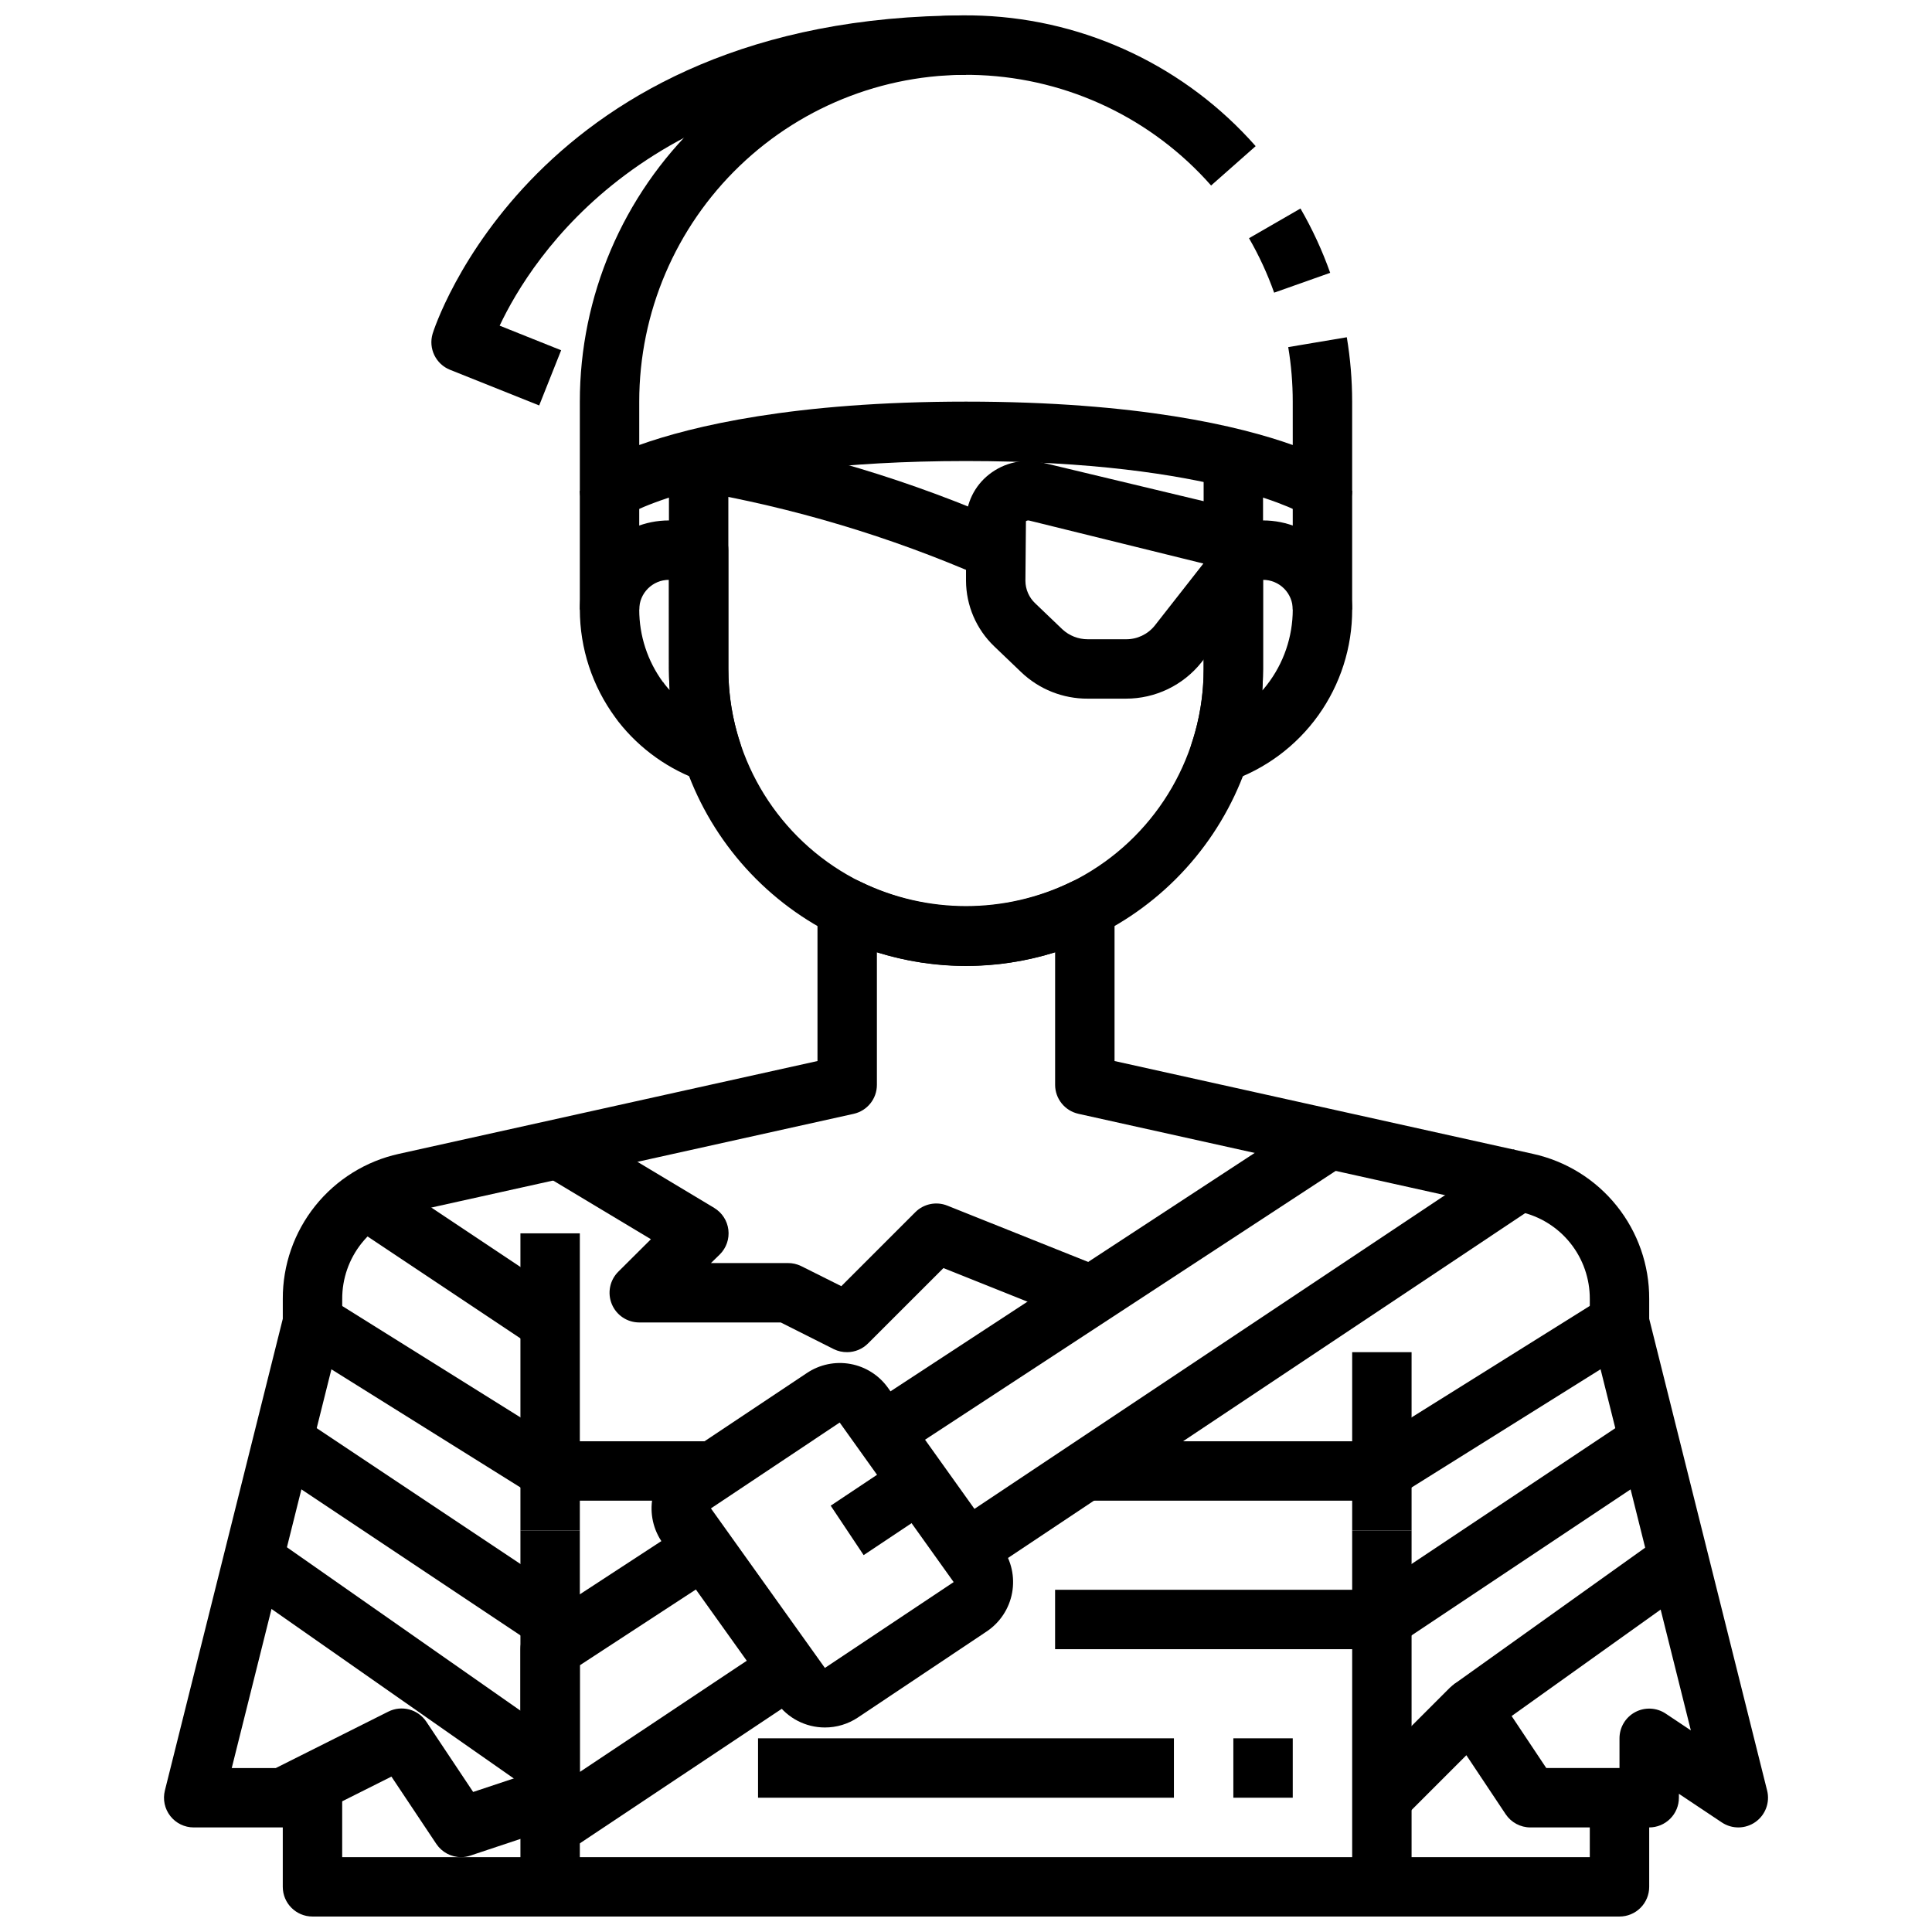
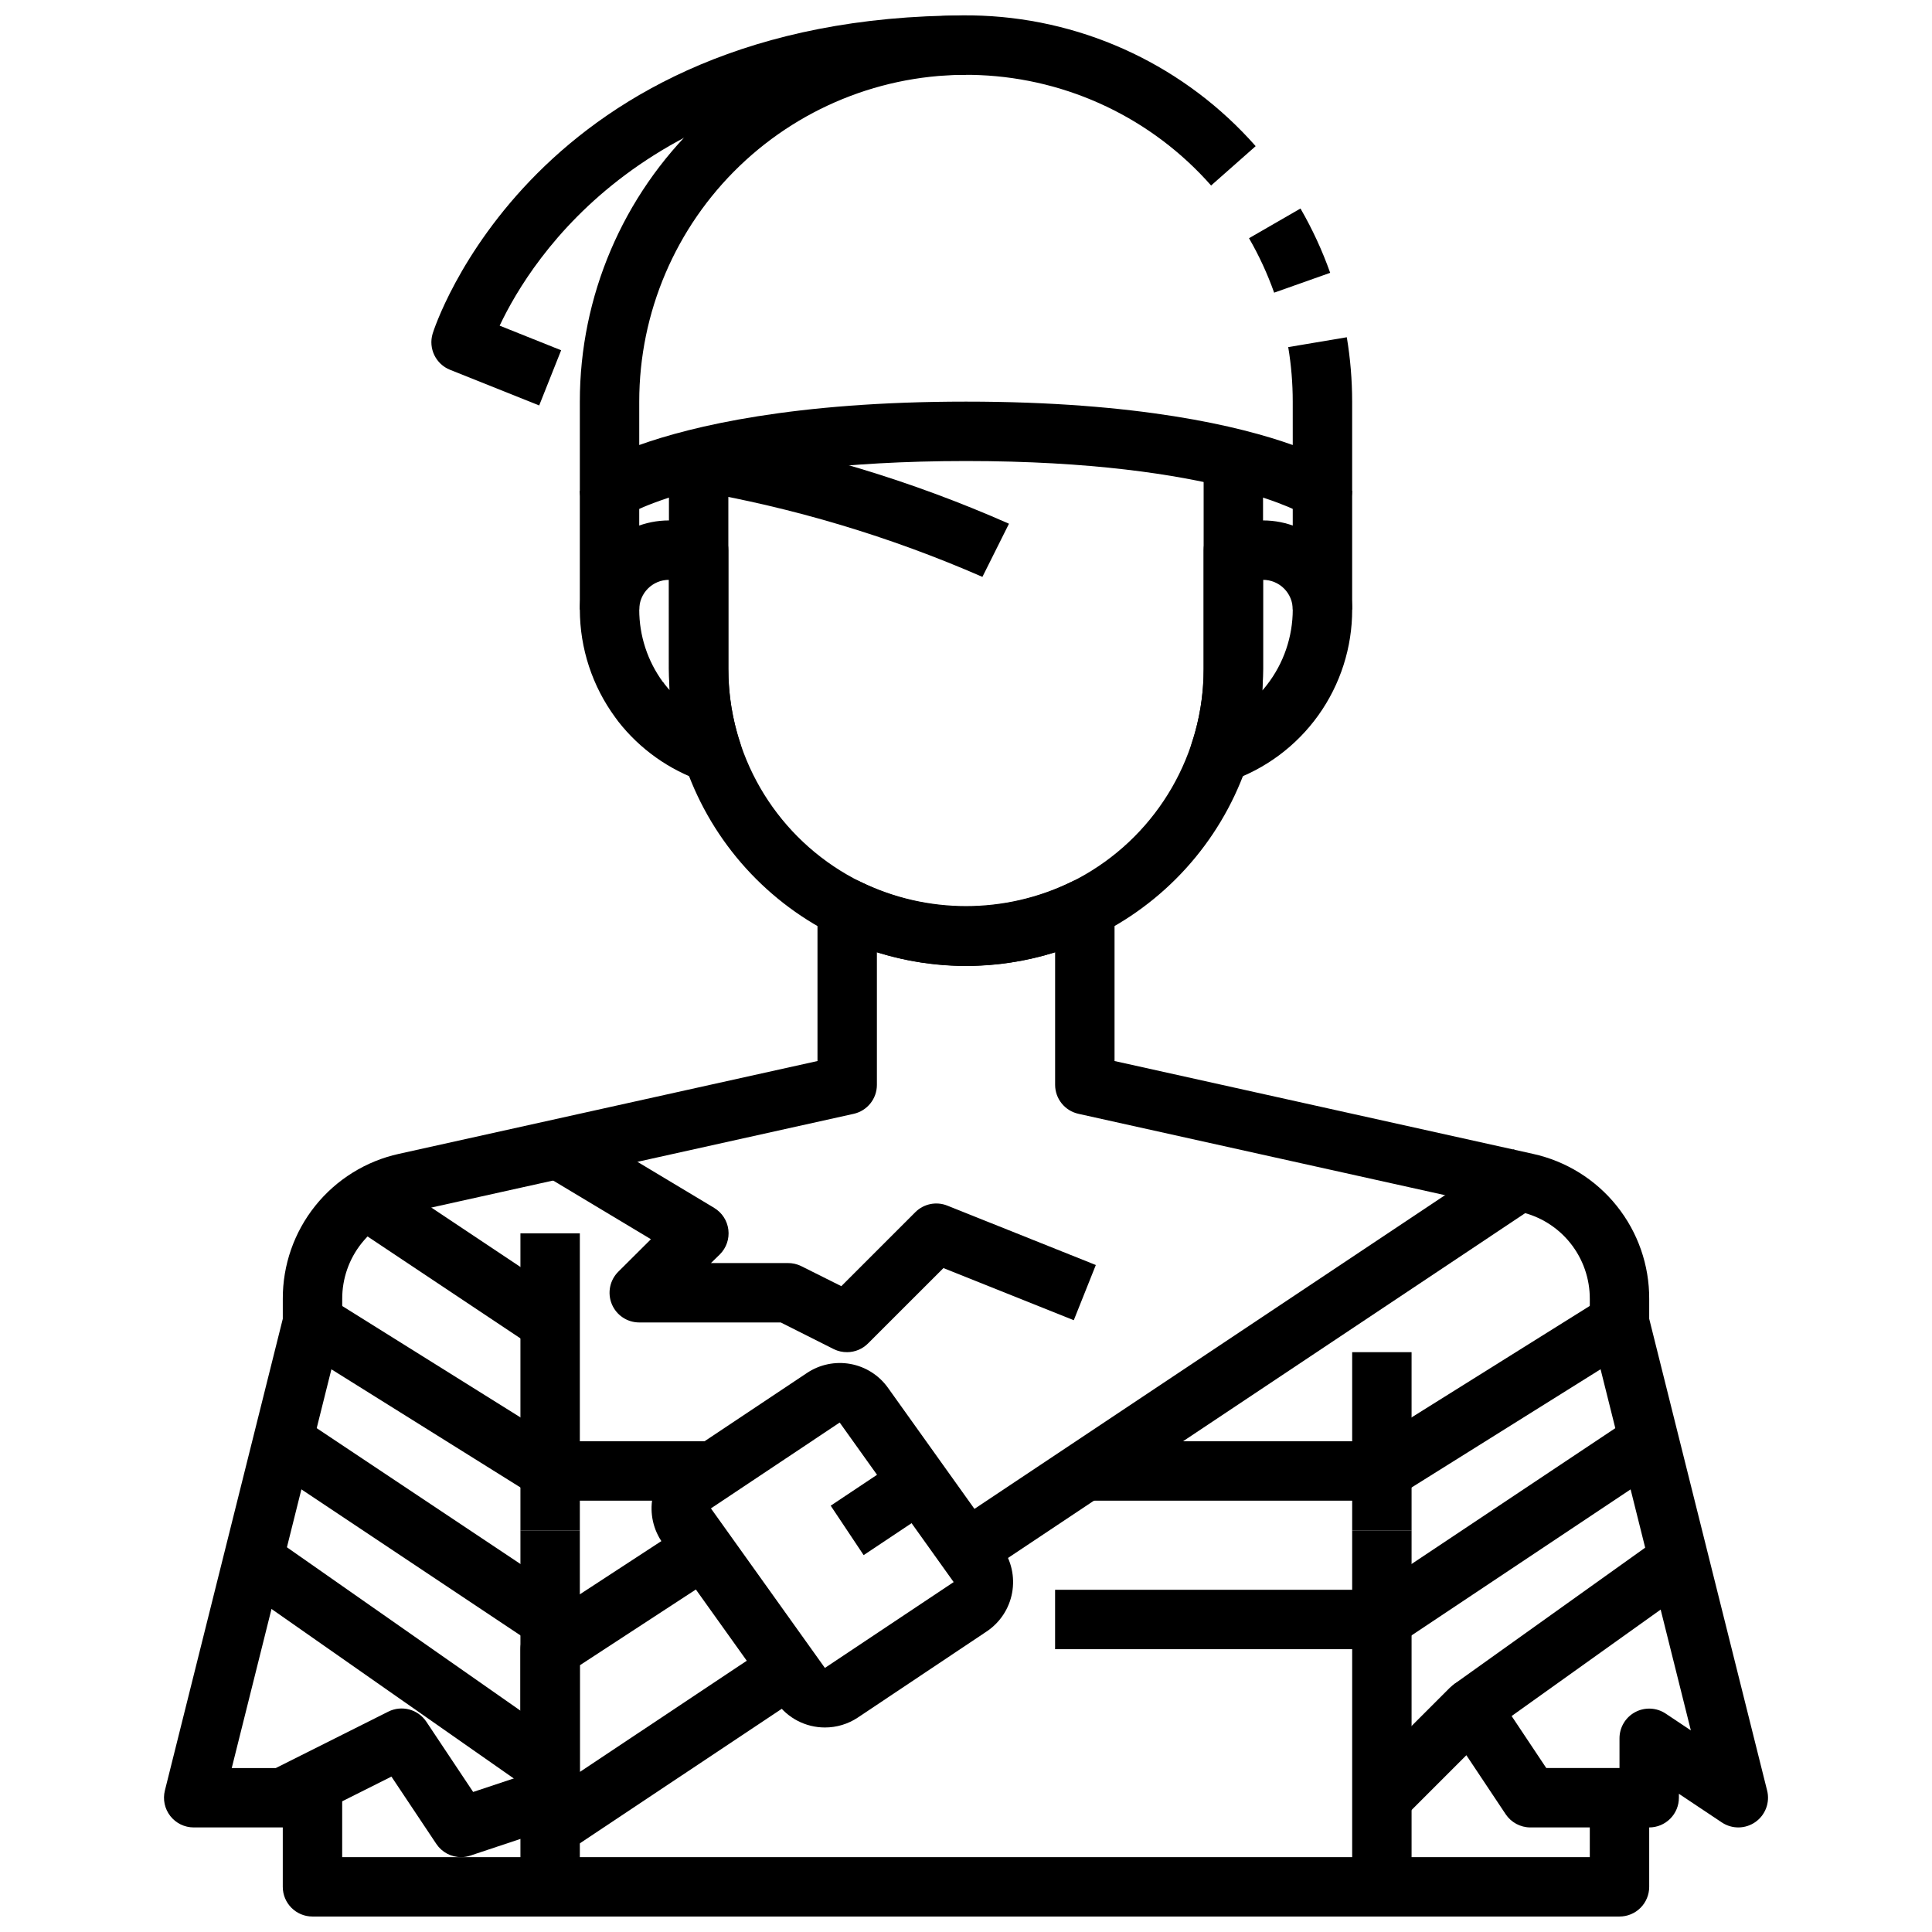
<svg xmlns="http://www.w3.org/2000/svg" width="800px" height="800px" version="1.1" viewBox="144 144 512 512">
  <defs>
    <clipPath id="c">
      <path d="m218 612h364v39.902h-364z" />
    </clipPath>
    <clipPath id="b">
      <path d="m297 148.09h206v133.91h-206z" />
    </clipPath>
    <clipPath id="a">
      <path d="m258 148.09h142v103.91h-142z" />
    </clipPath>
  </defs>
  <path d="m467.23 351.51c-2.535-0.004-4.91-1.223-6.391-3.281-1.477-2.059-1.875-4.703-1.066-7.102 2.141-6.398 3.223-13.102 3.207-19.848v-31.488c0-4.348 3.523-7.871 7.871-7.871h7.871c6.262 0 12.27 2.488 16.699 6.918 4.43 4.43 6.918 10.434 6.918 16.699 0.016 10.039-3.117 19.832-8.953 28.004-5.84 8.168-14.094 14.301-23.598 17.535-0.824 0.285-1.688 0.434-2.559 0.434zm11.492-53.844v23.617c0 1.914-0.07 3.809-0.195 5.707 0.418-0.488 0.836-0.977 1.227-1.488v-0.004c4.43-5.711 6.836-12.734 6.84-19.961 0-2.09-0.828-4.09-2.305-5.566-1.477-1.477-3.481-2.305-5.566-2.305z" />
  <g clip-path="url(#c)">
    <path d="m573.18 651.9h-346.37c-4.348 0-7.871-3.523-7.871-7.871v-31.488h15.742v23.617h330.63v-15.746h15.742v23.617c0 2.086-0.828 4.09-2.305 5.566-1.477 1.477-3.481 2.305-5.566 2.305z" />
  </g>
  <path d="m332.77 351.51c-0.871 0-1.734-0.148-2.555-0.434-8.852-3.012-16.633-8.535-22.391-15.902-0.07-0.094-0.465-0.621-0.527-0.723l-0.219-0.293c-6.106-8.297-9.402-18.324-9.414-28.621 0-6.266 2.484-12.27 6.914-16.699 4.43-4.43 10.438-6.918 16.699-6.918h7.871c2.09 0 4.094 0.828 5.566 2.305 1.477 1.477 2.309 3.481 2.309 5.566v31.488c-0.016 6.746 1.066 13.449 3.203 19.848 0.809 2.398 0.41 5.043-1.066 7.102-1.477 2.059-3.856 3.277-6.391 3.281zm-13.035-26.766c0.102 0.156 0.371 0.52 0.41 0.582 0.434 0.551 0.875 1.078 1.332 1.574-0.125-1.891-0.195-3.777-0.195-5.684l-0.004-23.551c-4.348 0-7.871 3.523-7.871 7.871-0.008 6.918 2.199 13.66 6.297 19.238z" />
  <path d="m400 400c-20.871-0.023-40.883-8.324-55.641-23.082-14.758-14.758-23.059-34.77-23.082-55.641v-55.102h15.742v55.105l0.004-0.004c0 22.5 12.004 43.289 31.488 54.539s43.488 11.25 62.977 0c19.484-11.25 31.488-32.039 31.488-54.539v-55.102h15.742v55.105-0.004c-0.023 20.871-8.324 40.883-23.082 55.641-14.758 14.758-34.766 23.059-55.637 23.082z" />
  <path d="m481.66 221.56c-1.773-5.004-4.004-9.832-6.66-14.43l13.641-7.871c3.141 5.43 5.773 11.133 7.871 17.043z" />
  <g clip-path="url(#b)">
    <path d="m494.46 281.92c-1.555 0-3.074-0.461-4.367-1.324-0.148-0.102-23.473-14.418-90.094-14.418s-89.945 14.32-90.168 14.469c-2.438 1.543-5.516 1.648-8.055 0.273-2.519-1.367-4.098-4-4.113-6.871v-23.617c-0.008-27.887 11.363-54.574 31.492-73.879 20.125-19.305 47.258-29.562 75.121-28.395 27.867 1.164 54.047 13.652 72.488 34.574l-11.809 10.43c-15.602-17.703-37.754-28.27-61.328-29.258-23.578-0.988-46.539 7.688-63.566 24.02-17.031 16.336-26.66 38.91-26.656 62.508v11.5c13.941-4.981 40.934-11.5 86.594-11.5 45.656 0 72.652 6.519 86.594 11.5l-0.004-11.5c0.004-4.84-0.398-9.672-1.195-14.445l15.523-2.613c0.941 5.637 1.414 11.344 1.418 17.059v23.617c0 2.086-0.832 4.09-2.309 5.566-1.473 1.477-3.477 2.305-5.566 2.305z" />
  </g>
  <path d="m281.92 549.57h15.742v94.465h-15.742z" />
  <path d="m502.34 549.57h15.742v94.465h-15.742z" />
  <path d="m289.79 636.16c-4.348 0-7.871-3.523-7.871-7.871v-47.234c0-2.656 1.34-5.137 3.566-6.59l40.621-26.527 8.613 13.18-37.055 24.195v28.27l50.98-33.961 8.73 13.098-63.211 42.117h-0.004c-1.297 0.859-2.816 1.32-4.371 1.324z" />
  <path d="m395.87 548.12 149.34-99.562 8.734 13.102-149.34 99.562z" />
-   <path d="m373.66 516.86 116.47-76.242 8.621 13.172-116.47 76.242z" />
  <path d="m362.59 601.8c-5.086-0.004-9.852-2.477-12.793-6.629l-30.195-42.281v0.004c-2.481-3.473-3.445-7.797-2.676-11.992 0.77-4.195 3.203-7.898 6.754-10.266l34.125-22.75c3.394-2.289 7.547-3.156 11.574-2.422 4.027 0.734 7.606 3.019 9.973 6.359l30.195 42.281c2.481 3.469 3.445 7.797 2.676 11.992-0.766 4.191-3.203 7.898-6.754 10.262l-34.125 22.805c-2.594 1.727-5.637 2.644-8.754 2.637zm3.938-80.812-34.125 22.75 30.203 42.281 34.125-22.75z" />
  <path d="m364.14 543.02 23.617-15.746 8.734 13.102-23.617 15.746z" />
  <path d="m368.51 502.34c-1.219 0.012-2.426-0.258-3.519-0.789l-14.082-7.086h-37.504c-3.184 0-6.055-1.918-7.269-4.859-1.219-2.941-0.547-6.324 1.703-8.578l8.66-8.621-30.699-18.43 8.109-13.492 39.359 23.617-0.004 0.004c2.078 1.246 3.465 3.383 3.758 5.785 0.297 2.406-0.531 4.812-2.246 6.527l-2.367 2.305h20.355c1.219-0.012 2.422 0.258 3.519 0.789l10.676 5.336 19.602-19.602c2.223-2.227 5.562-2.914 8.484-1.746l39.359 15.742-5.84 14.625-34.543-13.816-19.949 19.941c-1.469 1.492-3.469 2.336-5.562 2.348z" />
  <path d="m266.18 636.16c-2.633 0-5.09-1.316-6.551-3.504l-11.895-17.84-25.27 12.684c-1.098 0.531-2.301 0.801-3.519 0.789h-23.617c-2.422-0.004-4.707-1.117-6.199-3.027-1.492-1.91-2.019-4.402-1.434-6.75l31.25-125.02v-5.254c-0.039-8.965 2.992-17.672 8.594-24.672 5.606-7 13.438-11.867 22.195-13.789l110.91-24.594v-40.461c0-2.727 1.414-5.262 3.734-6.699 2.32-1.434 5.219-1.566 7.656-0.348 17.656 8.598 38.285 8.598 55.941 0 2.441-1.219 5.34-1.086 7.66 0.348 2.32 1.438 3.731 3.973 3.731 6.699v40.461l110.89 24.602h-0.004c8.758 1.922 16.594 6.785 22.199 13.785 5.606 6.996 8.645 15.703 8.605 24.668v5.25l31.25 125.02 0.004 0.004c0.785 3.152-0.449 6.469-3.106 8.34-2.66 1.871-6.195 1.918-8.902 0.113l-11.375-7.59v1.039c0 2.09-0.828 4.09-2.305 5.566-1.477 1.477-3.477 2.309-5.566 2.309h-31.488c-2.633 0-5.09-1.316-6.551-3.504l-10.414-15.633-16.832 16.832-11.133-11.133 23.617-23.617h0.004c1.676-1.656 4-2.484 6.344-2.269 2.344 0.234 4.461 1.504 5.769 3.465l13.406 20.113h19.406v-7.871c0-2.906 1.598-5.574 4.156-6.941 2.562-1.371 5.668-1.219 8.086 0.391l6.668 4.449-26.547-106.2c-0.156-0.621-0.238-1.262-0.234-1.906v-6.219c0.023-5.383-1.801-10.613-5.164-14.82-3.363-4.203-8.07-7.125-13.328-8.281l-117.04-25.977v-0.004c-3.598-0.797-6.16-3.988-6.164-7.672v-35.125c-15.379 4.793-31.852 4.793-47.23 0v35.125c0.004 3.691-2.559 6.887-6.164 7.688l-117.06 25.977v0.004c-5.254 1.156-9.953 4.078-13.316 8.281-3.359 4.199-5.18 9.426-5.156 14.805v6.219c0 0.645-0.082 1.285-0.238 1.906l-29.039 116.18h11.676l29.828-14.957h-0.004c3.551-1.773 7.867-0.625 10.07 2.676l12.406 18.617 17.918-5.969 4.977 14.957-23.617 7.871-0.004 0.004c-0.801 0.273-1.641 0.414-2.484 0.418z" />
-   <path d="m442.4 329.15h-10.125c-6.57 0.039-12.898-2.481-17.648-7.019l-7.148-6.84c-4.742-4.539-7.441-10.805-7.477-17.367v-15.609c-0.012-4.922 2.25-9.57 6.129-12.598 4.047-3.188 9.34-4.32 14.336-3.07l45.66 10.93c5.426 1.254 9.836 5.195 11.695 10.445 1.781 5.113 0.836 10.777-2.512 15.035l-12.918 16.477c-4.852 6.082-12.211 9.625-19.992 9.617zm-25.922-47.23c-0.215 0-0.422 0.07-0.594 0.195l-0.141 15.809c0.016 2.273 0.965 4.441 2.629 5.992l7.148 6.84c1.832 1.711 4.246 2.66 6.754 2.652h10.117c2.949 0.027 5.754-1.293 7.609-3.59l12.91-16.477-46.145-11.383c-0.094-0.023-0.191-0.035-0.289-0.039z" />
  <path d="m404.35 296.88c-24.484-10.691-50.168-18.379-76.5-22.898l2.59-15.523c27.887 4.723 55.078 12.898 80.949 24.332z" />
  <path d="m486.59 274.05h15.742v31.488h-15.742z" />
  <path d="m297.66 274.05h15.742v31.488h-15.742z" />
  <g clip-path="url(#a)">
    <path d="m286.89 251.45-23.617-9.445c-3.789-1.512-5.793-5.668-4.621-9.574 0.234-0.855 26.617-84.34 141.35-84.34v15.742c-84.406 0-115.08 48.453-123.59 66.473l16.297 6.519z" />
  </g>
  <path d="m529.25 590.39 55.102-39.359 9.148 12.805-55.102 39.359z" />
  <path d="m505.84 566.63 70.852-47.234 8.734 13.102-70.852 47.234z" />
  <path d="m506.04 527.16 62.961-39.387 8.352 13.348-62.961 39.387z" />
  <path d="m502.34 502.34h15.742v47.23h-15.742z" />
  <path d="m206.43 563.73 9.02-12.895 78.699 55.062-9.02 12.895z" />
  <path d="m214.58 532.5 8.734-13.102 70.852 47.234-8.734 13.102z" />
  <path d="m222.64 501.14 8.344-13.352 62.977 39.359-8.344 13.352z" />
  <path d="m281.92 470.85h15.742v78.719h-15.742z" />
  <path d="m238.18 469.52 8.734-13.102 47.23 31.488-8.734 13.102z" />
-   <path d="m470.85 604.67h15.742v15.742h-15.742z" />
-   <path d="m344.89 604.67h110.21v15.742h-110.21z" />
  <path d="m423.61 565.31h86.594v15.742h-86.594z" />
  <path d="m431.49 525.95h78.719v15.742h-78.719z" />
  <path d="m289.79 525.95h43.297v15.742h-43.297z" />
</svg>